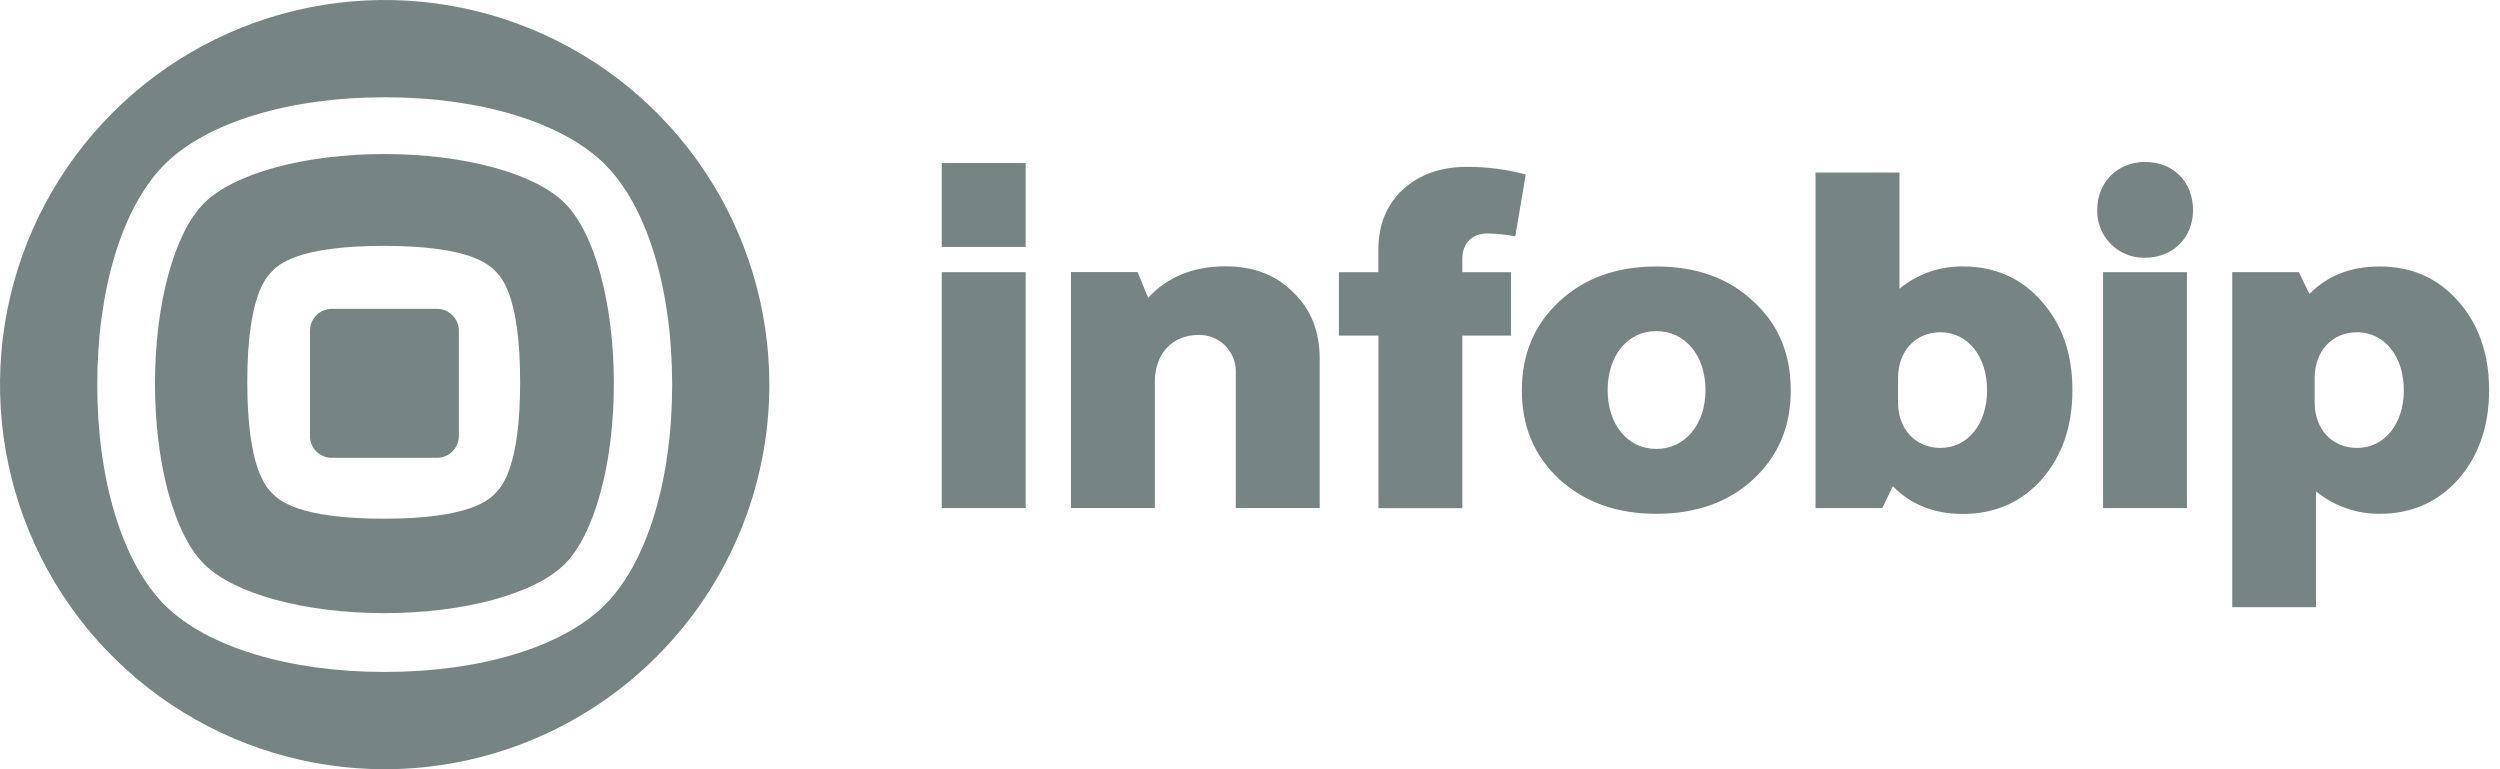
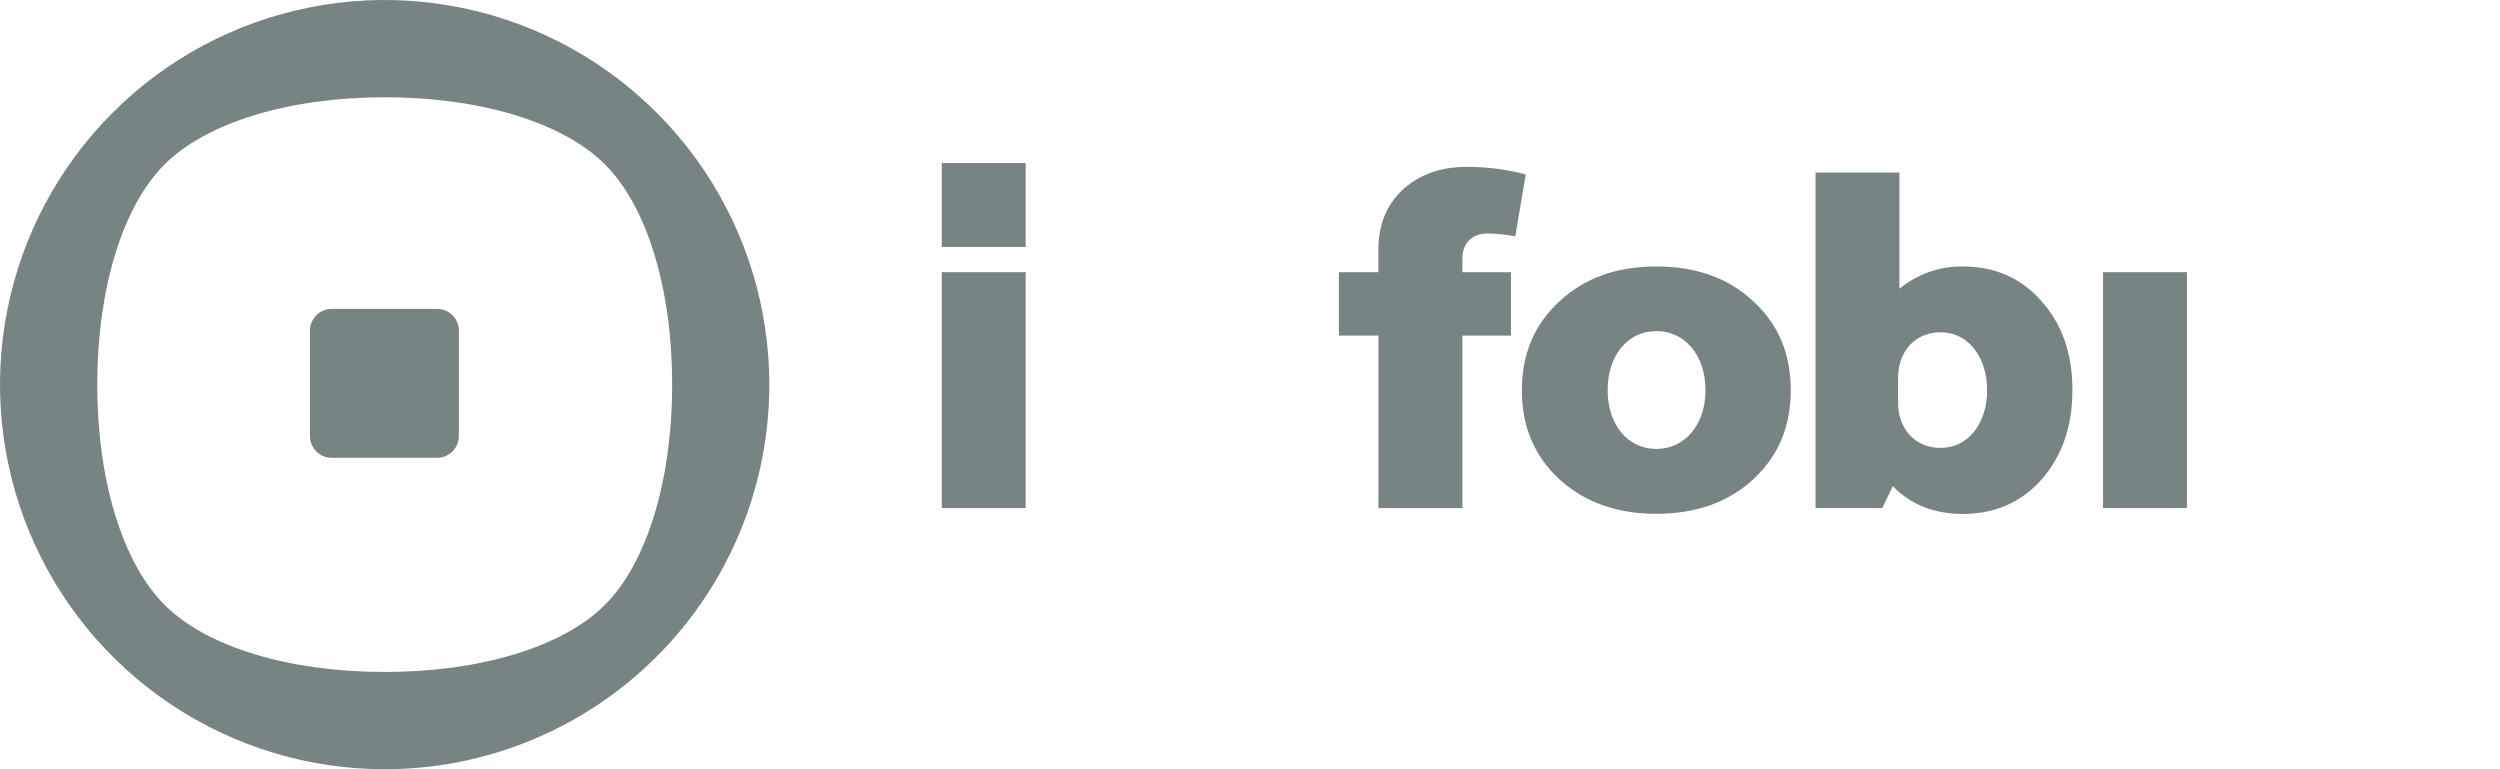
<svg xmlns="http://www.w3.org/2000/svg" width="143" height="44" viewBox="0 0 143 44">
  <g fill="#778484">
    <path d="M34.603,34.598 C32.195,37.003 27.488,38.436 22.006,38.436 C16.525,38.436 11.812,37.003 9.412,34.598 C7.012,32.193 5.563,27.484 5.563,22.004 C5.563,16.523 7.005,11.818 9.41,9.411 C11.816,7.004 16.53,5.564 22.014,5.564 C27.497,5.564 32.202,7.004 34.61,9.411 C37.017,11.818 38.448,16.524 38.448,22.004 C38.448,27.483 37.001,32.191 34.603,34.598 Z M44.006,22 C44.006,17.649 42.715,13.395 40.298,9.777 C37.88,6.16 34.444,3.34 30.423,1.675 C26.403,0.01 21.979,-0.426 17.71,0.423 C13.442,1.272 9.522,3.367 6.445,6.444 C3.367,9.52 1.272,13.44 0.423,17.708 C-0.426,21.976 0.01,26.399 1.675,30.419 C3.34,34.439 6.16,37.875 9.779,40.292 C13.397,42.71 17.651,44 22.003,44 C24.892,44 27.754,43.431 30.423,42.325 C33.093,41.22 35.518,39.599 37.561,37.556 C39.605,35.513 41.225,33.088 42.331,30.419 C43.437,27.75 44.006,24.889 44.006,22 Z" />
    <path d="M26.247,18.921 L26.247,24.934 C26.249,25.264 26.119,25.581 25.887,25.816 C25.655,26.051 25.339,26.184 25.009,26.187 L18.977,26.187 C18.649,26.189 18.333,26.061 18.099,25.83 C17.865,25.6 17.733,25.286 17.73,24.957 C17.73,24.95 17.73,24.942 17.73,24.934 L17.73,18.921 C17.73,18.757 17.761,18.594 17.823,18.443 C17.886,18.291 17.977,18.153 18.092,18.036 C18.208,17.92 18.345,17.827 18.496,17.764 C18.648,17.701 18.81,17.668 18.974,17.667 L18.977,17.667 L25.002,17.667 C25.166,17.667 25.328,17.7 25.48,17.763 C25.631,17.827 25.768,17.919 25.884,18.035 C26,18.152 26.091,18.289 26.154,18.441 C26.216,18.593 26.248,18.755 26.247,18.919 L26.247,18.921 Z" />
-     <path d="M32.304 11.619C30.599 9.914 26.55 8.811 21.988 8.811 17.427 8.811 13.378 9.914 11.672 11.619 9.967 13.324 8.865 17.378 8.865 21.941 8.865 26.504 9.96 30.558 11.672 32.265 13.385 33.971 17.427 35.071 21.988 35.071 26.55 35.071 30.599 33.968 32.304 32.265 34.01 30.561 35.113 26.504 35.113 21.941 35.113 17.378 34.018 13.316 32.304 11.619ZM28.321 28.23C27.967 28.584 26.879 29.67 21.953 29.67 17.027 29.67 15.939 28.589 15.585 28.23 15.231 27.871 14.145 26.791 14.145 21.863 14.145 16.936 15.226 15.85 15.585 15.496 15.944 15.143 17.018 14.064 21.953 14.064 26.888 14.064 27.957 15.137 28.321 15.496 28.685 15.855 29.752 16.936 29.752 21.863 29.752 26.791 28.673 27.866 28.321 28.223L28.321 28.23ZM70.094 15.233C68.267 15.233 66.793 15.833 65.672 17.032L65.072 15.561 61.26 15.561 61.26 29.056 66.057 29.056 66.057 21.831C66.057 20.223 67.065 19.158 68.565 19.158 68.839 19.153 69.111 19.202 69.366 19.302 69.621 19.402 69.854 19.552 70.051 19.742 70.248 19.932 70.406 20.159 70.515 20.41 70.625 20.661 70.684 20.931 70.689 21.205 70.689 21.241 70.689 21.276 70.688 21.312L70.688 29.056 75.487 29.056 75.487 20.522C75.487 18.969 74.997 17.715 73.987 16.733 72.984 15.724 71.702 15.233 70.094 15.233Z" />
    <polygon points="58.668 9.326 53.869 9.326 53.869 14.125 58.668 14.125" />
    <polygon points="58.668 15.568 53.869 15.568 53.869 29.063 58.668 29.063" />
-     <path d="M140.609 17.227C139.434 15.893 137.935 15.243 136.111 15.243 134.469 15.243 133.137 15.757 132.098 16.818L131.495 15.565 127.685 15.565 127.685 34.733 132.477 34.733 132.477 28.108C133.502 28.945 134.786 29.398 136.108 29.39 137.934 29.39 139.433 28.73 140.607 27.427 141.774 26.088 142.376 24.397 142.376 22.326 142.379 20.228 141.769 18.538 140.609 17.227ZM134.828 25.621C133.381 25.621 132.399 24.533 132.399 23.035L132.399 21.62C132.399 20.096 133.381 19.006 134.828 19.006 136.383 19.006 137.499 20.368 137.499 22.33 137.499 24.261 136.383 25.621 134.828 25.621ZM122.688 9.263C121.133 9.263 119.96 10.407 119.96 12.017 119.952 12.367 120.013 12.715 120.141 13.042 120.267 13.368 120.457 13.667 120.7 13.92 120.942 14.173 121.232 14.376 121.552 14.517 121.873 14.658 122.218 14.735 122.568 14.742 122.608 14.743 122.648 14.743 122.688 14.742 124.322 14.742 125.441 13.57 125.441 12.017 125.441 10.407 124.322 9.263 122.688 9.263Z" />
    <polygon points="125.093 15.568 120.295 15.568 120.295 29.063 125.093 29.063" />
-     <path d="M100.276 17.227C98.861 15.893 97.002 15.243 94.745 15.243 92.488 15.243 90.653 15.893 89.207 17.227 87.76 18.561 87.05 20.257 87.05 22.326 87.05 24.395 87.758 26.088 89.207 27.427 90.653 28.73 92.481 29.39 94.745 29.39 97.009 29.39 98.857 28.73 100.276 27.427 101.723 26.088 102.432 24.397 102.432 22.326 102.432 20.228 101.723 18.538 100.276 17.227ZM94.745 25.679C93.103 25.679 91.957 24.289 91.957 22.319 91.957 20.327 93.103 18.939 94.745 18.939 96.386 18.939 97.554 20.327 97.554 22.319 97.554 24.289 96.377 25.679 94.745 25.679ZM85.09 13.353C85.622 13.363 86.151 13.418 86.674 13.518L87.273 9.98C86.177 9.687 85.047 9.54 83.912 9.544 82.412 9.544 81.185 9.98 80.231 10.852 79.304 11.724 78.841 12.87 78.841 14.315L78.841 15.569 76.584 15.569 76.584 19.195 78.848 19.195 78.848 29.064 83.647 29.064 83.647 19.195 86.428 19.195 86.428 15.569 83.647 15.569 83.647 14.798C83.647 13.898 84.218 13.353 85.09 13.353ZM116.773 17.227C115.605 15.893 114.099 15.242 112.274 15.242 110.952 15.223 109.666 15.675 108.648 16.517L108.648 9.869 103.849 9.869 103.849 29.061 107.666 29.061 108.269 27.807C109.3 28.868 110.639 29.398 112.274 29.398 114.099 29.398 115.605 28.739 116.773 27.435 117.947 26.096 118.541 24.406 118.541 22.335 118.55 20.228 117.947 18.537 116.773 17.227ZM110.998 25.621C109.552 25.621 108.57 24.533 108.57 23.035L108.57 21.62C108.57 20.095 109.552 19.006 110.998 19.006 112.546 19.006 113.662 20.368 113.662 22.329 113.662 24.261 112.546 25.621 110.998 25.621Z" />
+     <path d="M100.276 17.227C98.861 15.893 97.002 15.243 94.745 15.243 92.488 15.243 90.653 15.893 89.207 17.227 87.76 18.561 87.05 20.257 87.05 22.326 87.05 24.395 87.758 26.088 89.207 27.427 90.653 28.73 92.481 29.39 94.745 29.39 97.009 29.39 98.857 28.73 100.276 27.427 101.723 26.088 102.432 24.397 102.432 22.326 102.432 20.228 101.723 18.538 100.276 17.227ZM94.745 25.679C93.103 25.679 91.957 24.289 91.957 22.319 91.957 20.327 93.103 18.939 94.745 18.939 96.386 18.939 97.554 20.327 97.554 22.319 97.554 24.289 96.377 25.679 94.745 25.679M85.09 13.353C85.622 13.363 86.151 13.418 86.674 13.518L87.273 9.98C86.177 9.687 85.047 9.54 83.912 9.544 82.412 9.544 81.185 9.98 80.231 10.852 79.304 11.724 78.841 12.87 78.841 14.315L78.841 15.569 76.584 15.569 76.584 19.195 78.848 19.195 78.848 29.064 83.647 29.064 83.647 19.195 86.428 19.195 86.428 15.569 83.647 15.569 83.647 14.798C83.647 13.898 84.218 13.353 85.09 13.353ZM116.773 17.227C115.605 15.893 114.099 15.242 112.274 15.242 110.952 15.223 109.666 15.675 108.648 16.517L108.648 9.869 103.849 9.869 103.849 29.061 107.666 29.061 108.269 27.807C109.3 28.868 110.639 29.398 112.274 29.398 114.099 29.398 115.605 28.739 116.773 27.435 117.947 26.096 118.541 24.406 118.541 22.335 118.55 20.228 117.947 18.537 116.773 17.227ZM110.998 25.621C109.552 25.621 108.57 24.533 108.57 23.035L108.57 21.62C108.57 20.095 109.552 19.006 110.998 19.006 112.546 19.006 113.662 20.368 113.662 22.329 113.662 24.261 112.546 25.621 110.998 25.621Z" />
  </g>
</svg>